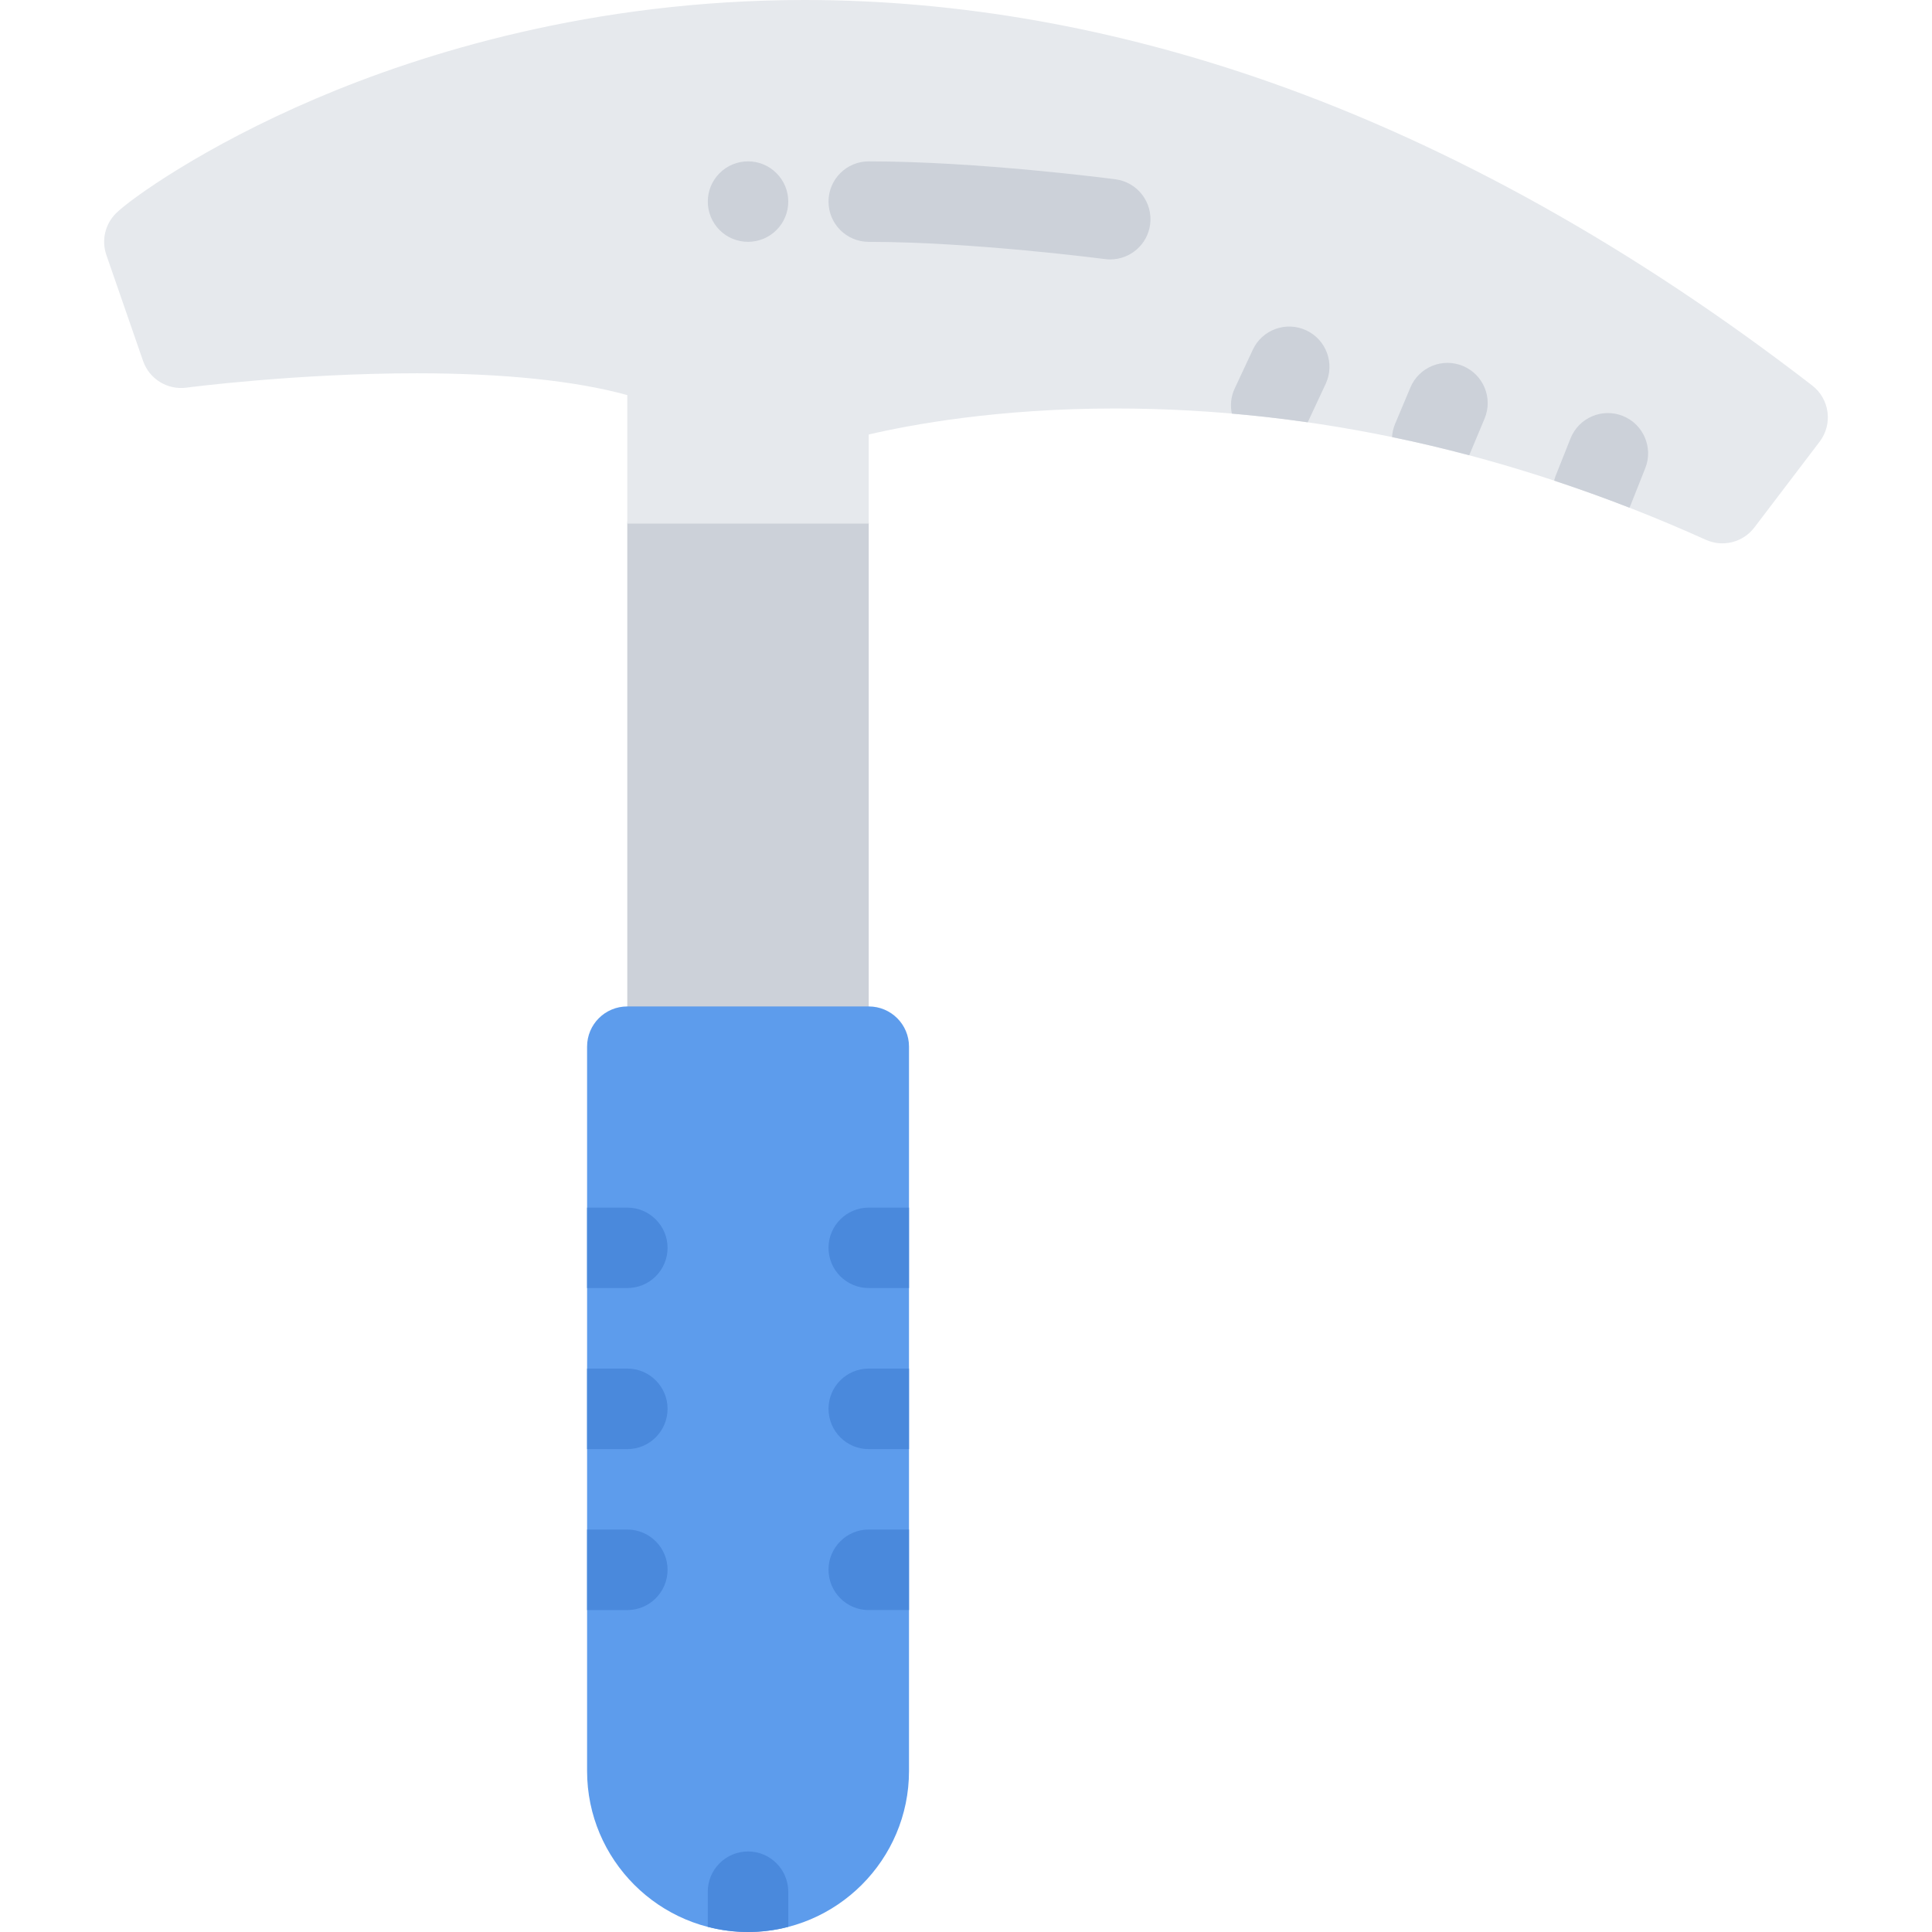
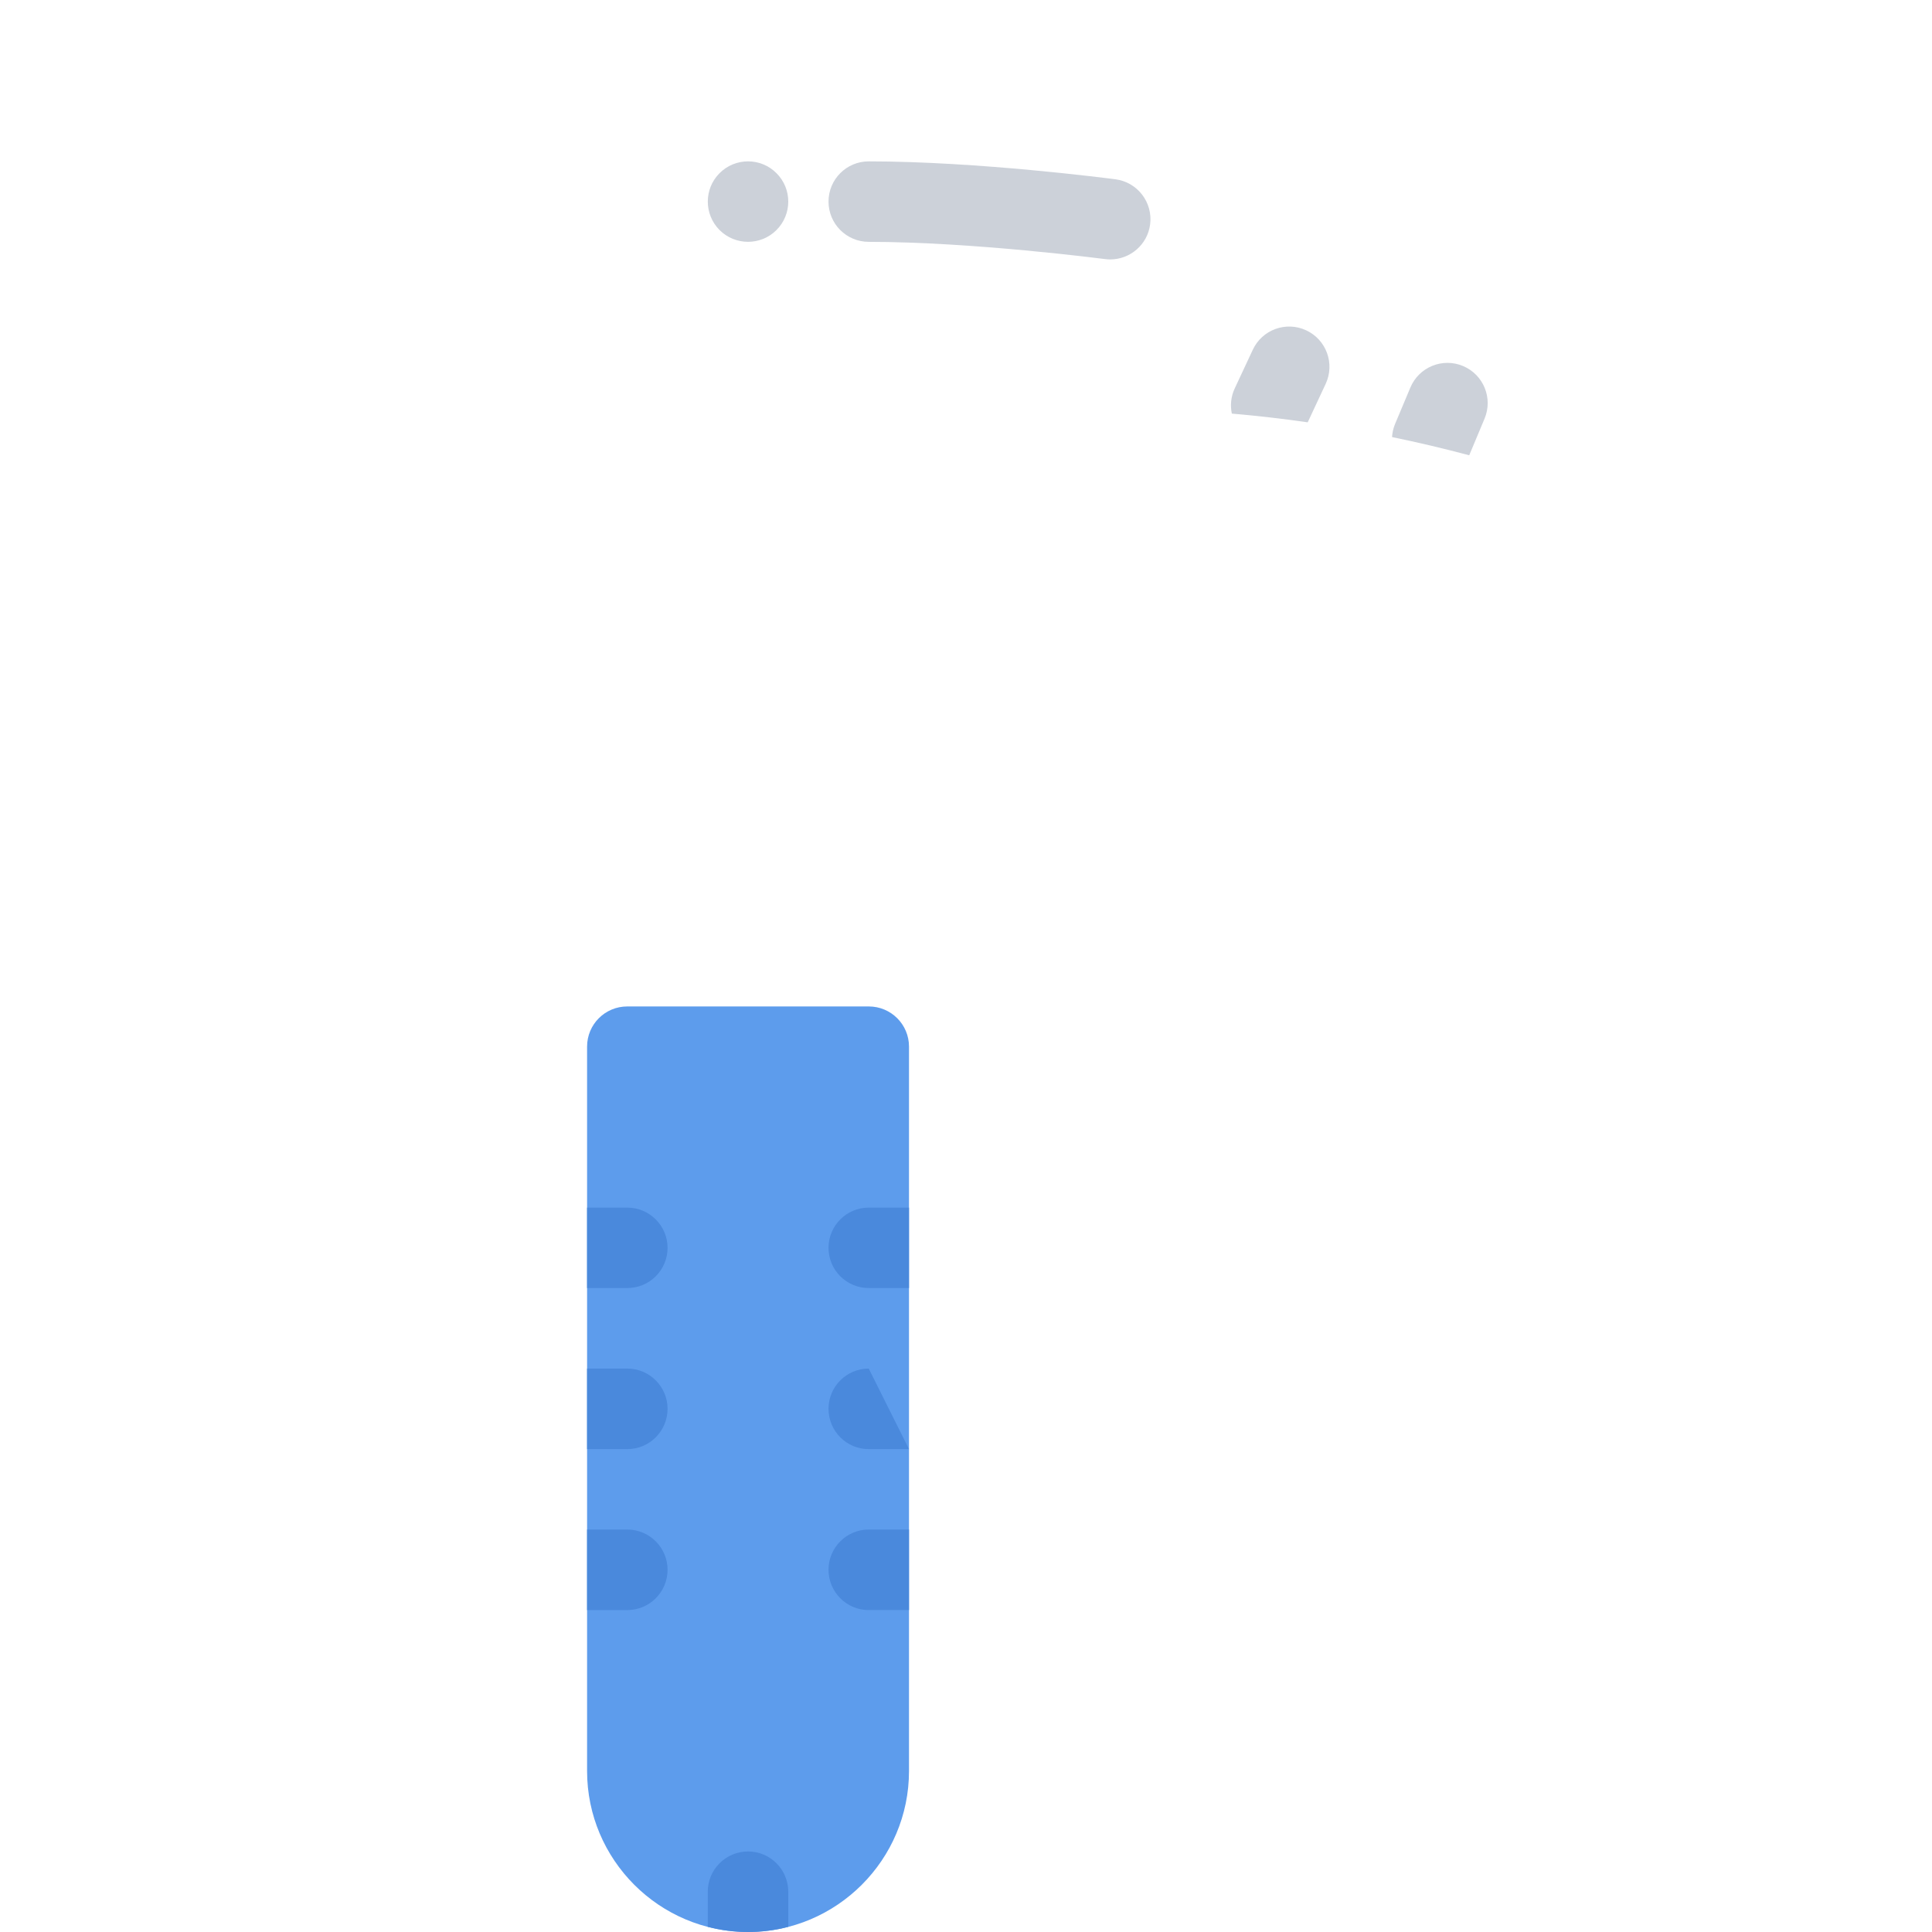
<svg xmlns="http://www.w3.org/2000/svg" height="800px" width="800px" version="1.1" id="Layer_1" viewBox="0 0 511.972 511.972" xml:space="preserve">
-   <path style="fill:#CCD1D9;" d="M219.555,128.071c-2.703,0-5.171,1.016-7.046,2.672c-4.906-1.656-11.359-2.672-18.421-2.672  c-15.39,0-27.858,4.78-27.858,10.671v138.617c0,5.875,12.468,10.656,27.858,10.656c7.062,0,13.515-1,18.421-2.656  c1.875,1.656,4.344,2.656,7.046,2.656c5.891,0,10.656-4.781,10.656-10.656V138.742C230.211,132.851,225.445,128.071,219.555,128.071  z" />
-   <path style="fill:#E6E9ED;" d="M480.22,102.15c-47.123-36.373-95.479-63.403-143.68-80.371C295.433,7.327,253.944,0,213.212,0  C156.856,0,111.764,14.171,83.859,26.061C53.751,38.887,34.377,52.887,30.721,56.543c-2.891,2.891-3.875,7.172-2.531,11.031  l9.718,28.061c1.656,4.797,6.453,7.75,11.468,7.094c0.281-0.047,29.217-3.812,61.075-3.812c23.046,0,42.107,2,55.778,5.781v34.045  h63.981v-23.608c11.125-2.594,34.17-6.89,65.301-6.89c52.67,0,105.338,11.718,156.523,34.795c4.516,2.047,9.858,0.688,12.858-3.25  l17.296-22.733C485.752,112.383,484.861,105.728,480.22,102.15z" />
  <path style="fill:#CCD1D9;" d="M205.759,60.965c-4.156,4.156-10.906,4.156-15.077,0c-4.156-4.172-4.156-10.921,0-15.077  c4.171-4.172,10.921-4.172,15.077,0C209.93,50.044,209.93,56.793,205.759,60.965z" />
  <path style="fill:#5D9CEC;" d="M230.211,266.704H166.23c-5.89,0-10.656,4.75-10.656,10.655v191.959  c0,23.499,19.124,42.654,42.654,42.654c23.514,0,42.654-19.155,42.654-42.654V277.359  C240.882,271.454,236.101,266.704,230.211,266.704z" />
  <g>
-     <path style="fill:#CCD1D9;" d="M430.02,110.213c-5.469-2.172-11.671,0.5-13.843,5.983l-3.922,9.844   c-0.172,0.438-0.297,0.875-0.406,1.328c6.672,2.203,13.312,4.593,19.952,7.171c0.094-0.203,0.188-0.406,0.281-0.625l3.905-9.843   C438.16,118.587,435.488,112.399,430.02,110.213z" />
    <path style="fill:#CCD1D9;" d="M387.694,96.994c-5.421-2.281-11.671,0.266-13.952,5.703l-4.062,9.671   c-0.469,1.125-0.719,2.297-0.797,3.453c6.828,1.406,13.656,3.016,20.452,4.828c0-0.016,0.016-0.016,0.016-0.031l4.047-9.671   C395.677,105.525,393.132,99.275,387.694,96.994z" />
    <path style="fill:#CCD1D9;" d="M346.15,87.542c-5.344-2.5-11.688-0.188-14.172,5.156l-4.781,10.233   c-1.016,2.172-1.219,4.5-0.766,6.672c6.703,0.578,13.406,1.344,20.109,2.312l4.765-10.203   C353.79,96.369,351.477,90.026,346.15,87.542z" />
    <path style="fill:#CCD1D9;" d="M294.215,68.746c-0.469,0-0.938-0.031-1.406-0.094c-0.344-0.031-35.021-4.562-62.598-4.562   c-5.89,0-10.656-4.781-10.656-10.671c0-5.891,4.766-10.656,10.656-10.656c28.998,0,63.91,4.562,65.395,4.75   c5.828,0.766,9.938,6.125,9.172,11.968C304.074,64.84,299.48,68.746,294.215,68.746z" />
  </g>
  <g>
    <path style="fill:#4A89DC;" d="M230.211,320.013c-5.89,0-10.656,4.781-10.656,10.656c0,5.905,4.766,10.655,10.656,10.655h10.671   v-21.312h-10.671V320.013z" />
-     <path style="fill:#4A89DC;" d="M230.211,362.668c-5.89,0-10.656,4.781-10.656,10.656c0,5.905,4.766,10.687,10.656,10.687h10.671   v-21.343L230.211,362.668L230.211,362.668z" />
+     <path style="fill:#4A89DC;" d="M230.211,362.668c-5.89,0-10.656,4.781-10.656,10.656c0,5.905,4.766,10.687,10.656,10.687h10.671   L230.211,362.668L230.211,362.668z" />
    <path style="fill:#4A89DC;" d="M230.211,405.322c-5.89,0-10.656,4.781-10.656,10.655c0,5.905,4.766,10.687,10.656,10.687h10.671   v-21.342H230.211z" />
    <path style="fill:#4A89DC;" d="M166.23,426.664c5.891,0,10.671-4.781,10.671-10.687c0-5.874-4.781-10.655-10.671-10.655h-10.656   v21.342H166.23z" />
    <path style="fill:#4A89DC;" d="M166.23,384.01c5.891,0,10.671-4.781,10.671-10.687c0-5.875-4.781-10.656-10.671-10.656h-10.656   v21.343L166.23,384.01L166.23,384.01z" />
    <path style="fill:#4A89DC;" d="M166.23,341.325c5.891,0,10.671-4.75,10.671-10.655c0-5.875-4.781-10.656-10.671-10.656h-10.656   v21.312h10.656V341.325z" />
    <path style="fill:#4A89DC;" d="M198.228,490.63c-5.891,0-10.671,4.781-10.671,10.655v9.312c3.406,0.906,6.984,1.375,10.671,1.375   c3.671,0,7.25-0.469,10.656-1.375v-9.312C208.884,495.411,204.118,490.63,198.228,490.63z" />
  </g>
</svg>